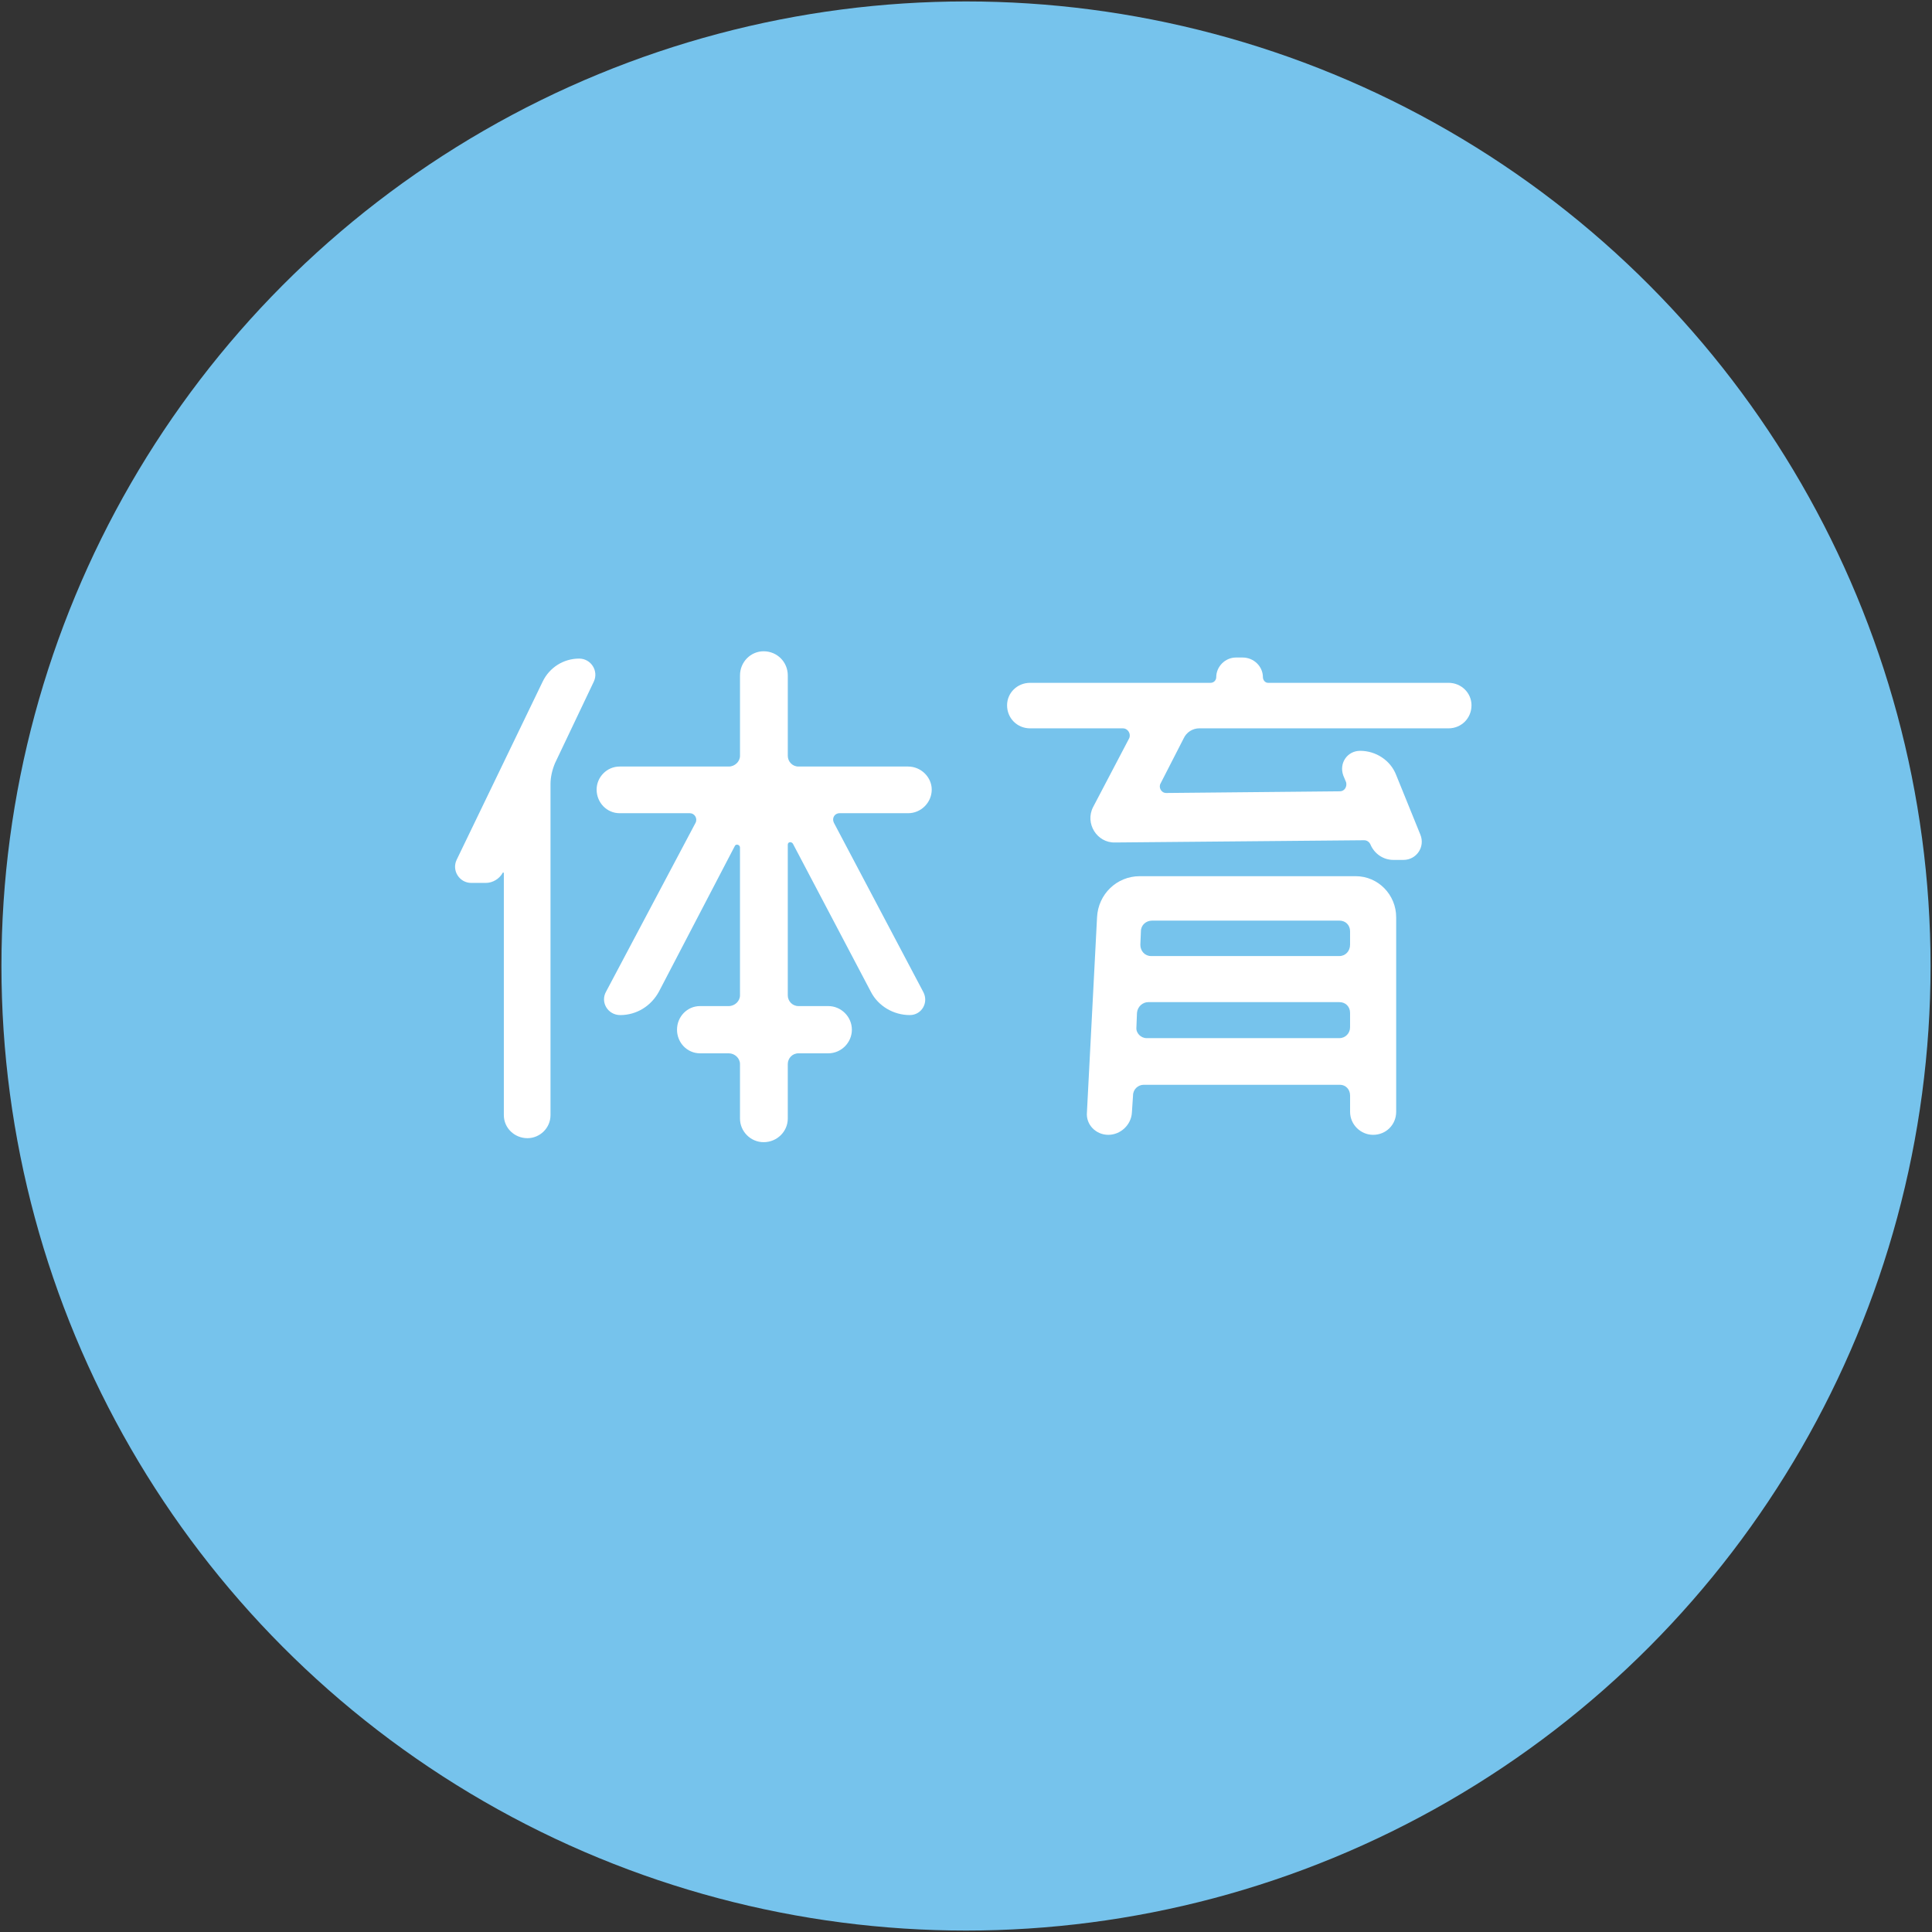
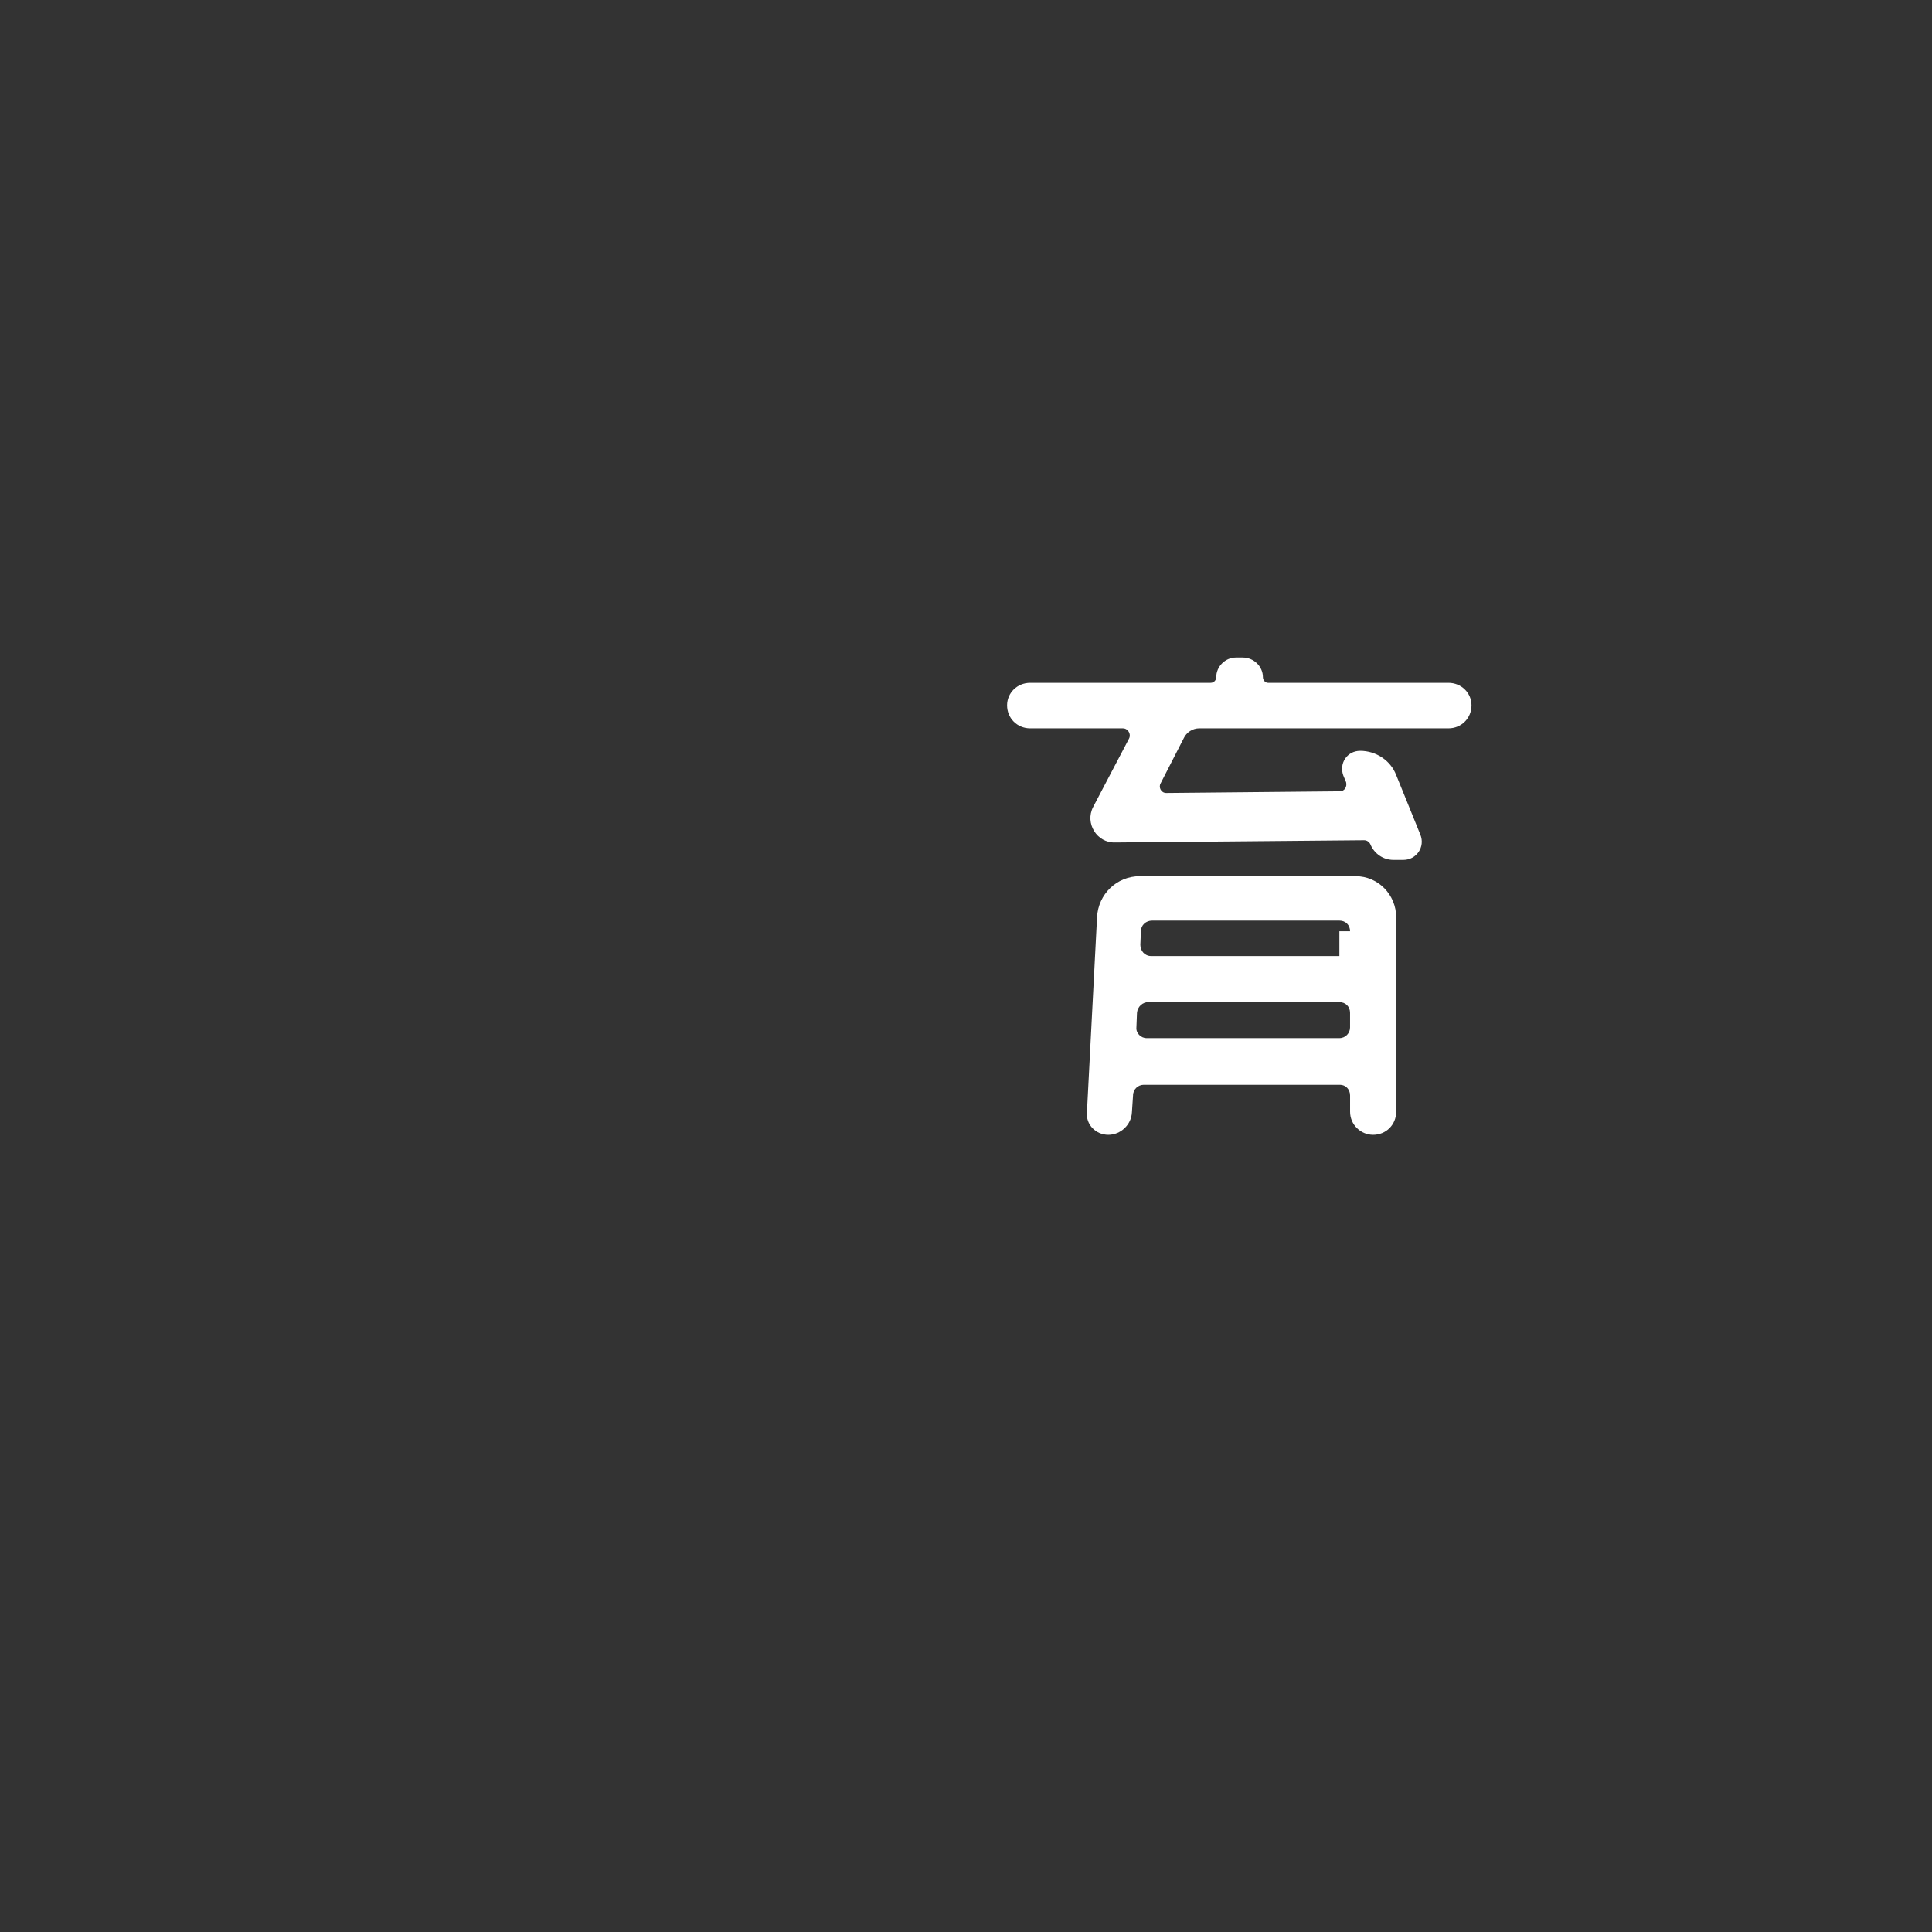
<svg xmlns="http://www.w3.org/2000/svg" version="1.1" id="レイヤー_1" x="0px" y="0px" width="138px" height="138px" viewBox="0 0 138 138" enable-background="new 0 0 138 138" xml:space="preserve">
  <rect x="0" y="0" width="138" height="138" fill="#333333" stroke="none" />
  <g id="XMLID_483_">
-     <circle id="XMLID_512_" fill="#76C3EC" cx="69" cy="69" r="68.897" />
    <g id="XMLID_157_">
      <g>
-         <path id="XMLID_63_" fill="#FFFFFF" d="M41.37,47.042c0.843,0,1.406,0.884,1.044,1.646l-2.771,5.824     c-0.201,0.481-0.321,1.004-0.321,1.485v23.655c0,0.924-0.763,1.646-1.646,1.646c-0.924,0-1.687-0.723-1.687-1.646v-17.27     c0-0.08-0.08-0.08-0.08-0.04c-0.241,0.441-0.723,0.723-1.205,0.723h-1.044c-0.843,0-1.406-0.884-1.044-1.646l6.145-12.731     C39.242,47.685,40.246,47.042,41.37,47.042z M64.985,72.505c-1.165,0-2.249-0.643-2.771-1.646l-5.583-10.604     c-0.121-0.16-0.361-0.12-0.361,0.081v10.763c0,0.402,0.321,0.764,0.763,0.764h2.128c0.923,0,1.687,0.763,1.687,1.687     s-0.763,1.687-1.687,1.687h-2.128c-0.442,0-0.763,0.361-0.763,0.764v3.896c0,0.923-0.763,1.687-1.727,1.687     c-0.924,0-1.687-0.764-1.687-1.687v-3.896c0-0.402-0.362-0.764-0.804-0.764h-2.048c-0.924,0-1.646-0.763-1.646-1.687     s0.723-1.687,1.646-1.687h2.048c0.442,0,0.804-0.361,0.804-0.764V60.537c0-0.2-0.281-0.281-0.362-0.12l-5.421,10.401     c-0.562,1.045-1.606,1.688-2.771,1.688c-0.883,0-1.446-0.924-1.004-1.688l6.386-12.048c0.161-0.321-0.081-0.683-0.402-0.683     h-5.02c-0.924,0-1.646-0.764-1.646-1.688c0-0.883,0.723-1.646,1.646-1.646h7.791c0.442,0,0.804-0.361,0.804-0.763v-5.743     c0-0.964,0.763-1.727,1.687-1.727c0.964,0,1.727,0.763,1.727,1.727v5.743c0,0.401,0.321,0.763,0.763,0.763h7.831     c0.924,0,1.687,0.764,1.687,1.646c0,0.924-0.763,1.688-1.687,1.688h-4.899c-0.361,0-0.562,0.361-0.402,0.683l6.386,12.089     C66.351,71.622,65.828,72.505,64.985,72.505z" />
-         <path id="XMLID_58_" fill="#FFFFFF" d="M85.67,52.023c-0.482,0-0.924,0.281-1.125,0.723l-1.646,3.213     c-0.161,0.281,0.04,0.683,0.401,0.683l12.41-0.12c0.321,0,0.522-0.321,0.442-0.643l-0.201-0.482     c-0.321-0.883,0.281-1.767,1.205-1.767c1.125,0,2.169,0.683,2.57,1.727l1.727,4.257c0.361,0.884-0.281,1.808-1.205,1.808h-0.723     c-0.723,0-1.366-0.441-1.646-1.124c-0.081-0.161-0.241-0.281-0.442-0.281l-17.792,0.16c-1.285,0.04-2.168-1.365-1.566-2.53     l2.57-4.899c0.16-0.321-0.081-0.723-0.442-0.723h-6.626c-0.924,0-1.647-0.723-1.647-1.646c0-0.884,0.723-1.606,1.647-1.606     h12.892c0.241,0,0.401-0.201,0.401-0.401c0-0.764,0.643-1.406,1.406-1.406h0.482c0.803,0,1.446,0.643,1.446,1.406     c0,0.2,0.161,0.401,0.361,0.401h12.892c0.923,0,1.646,0.723,1.646,1.606c0,0.924-0.723,1.646-1.646,1.646H85.67z M79.164,81.059     c-0.883,0-1.606-0.723-1.526-1.606l0.723-13.936c0.081-1.646,1.406-2.932,3.052-2.932h15.422c1.606,0,2.892,1.325,2.892,2.932     v13.896c0,0.924-0.723,1.646-1.646,1.646c-0.884,0-1.646-0.723-1.646-1.646v-1.165c0-0.441-0.321-0.763-0.723-0.763H81.694     c-0.401,0-0.763,0.321-0.763,0.763l-0.08,1.205C80.811,80.336,80.048,81.059,79.164,81.059z M81.172,73.388     c-0.041,0.402,0.321,0.764,0.723,0.764H95.67c0.442,0,0.763-0.361,0.763-0.764v-1.044c0-0.441-0.321-0.763-0.763-0.763H82.016     c-0.401,0-0.763,0.321-0.803,0.763L81.172,73.388z M96.434,66.521c0-0.441-0.321-0.763-0.763-0.763H82.297     c-0.442,0-0.803,0.321-0.803,0.763l-0.041,0.964c0,0.441,0.321,0.804,0.763,0.804H95.67c0.442,0,0.763-0.362,0.763-0.804V66.521z     " />
+         <path id="XMLID_58_" fill="#FFFFFF" d="M85.67,52.023c-0.482,0-0.924,0.281-1.125,0.723l-1.646,3.213     c-0.161,0.281,0.04,0.683,0.401,0.683l12.41-0.12c0.321,0,0.522-0.321,0.442-0.643l-0.201-0.482     c-0.321-0.883,0.281-1.767,1.205-1.767c1.125,0,2.169,0.683,2.57,1.727l1.727,4.257c0.361,0.884-0.281,1.808-1.205,1.808h-0.723     c-0.723,0-1.366-0.441-1.646-1.124c-0.081-0.161-0.241-0.281-0.442-0.281l-17.792,0.16c-1.285,0.04-2.168-1.365-1.566-2.53     l2.57-4.899c0.16-0.321-0.081-0.723-0.442-0.723h-6.626c-0.924,0-1.647-0.723-1.647-1.646c0-0.884,0.723-1.606,1.647-1.606     h12.892c0.241,0,0.401-0.201,0.401-0.401c0-0.764,0.643-1.406,1.406-1.406h0.482c0.803,0,1.446,0.643,1.446,1.406     c0,0.2,0.161,0.401,0.361,0.401h12.892c0.923,0,1.646,0.723,1.646,1.606c0,0.924-0.723,1.646-1.646,1.646H85.67z M79.164,81.059     c-0.883,0-1.606-0.723-1.526-1.606l0.723-13.936c0.081-1.646,1.406-2.932,3.052-2.932h15.422c1.606,0,2.892,1.325,2.892,2.932     v13.896c0,0.924-0.723,1.646-1.646,1.646c-0.884,0-1.646-0.723-1.646-1.646v-1.165c0-0.441-0.321-0.763-0.723-0.763H81.694     c-0.401,0-0.763,0.321-0.763,0.763l-0.08,1.205C80.811,80.336,80.048,81.059,79.164,81.059z M81.172,73.388     c-0.041,0.402,0.321,0.764,0.723,0.764H95.67c0.442,0,0.763-0.361,0.763-0.764v-1.044c0-0.441-0.321-0.763-0.763-0.763H82.016     c-0.401,0-0.763,0.321-0.803,0.763L81.172,73.388z M96.434,66.521c0-0.441-0.321-0.763-0.763-0.763H82.297     c-0.442,0-0.803,0.321-0.803,0.763l-0.041,0.964c0,0.441,0.321,0.804,0.763,0.804H95.67V66.521z     " />
      </g>
    </g>
  </g>
</svg>